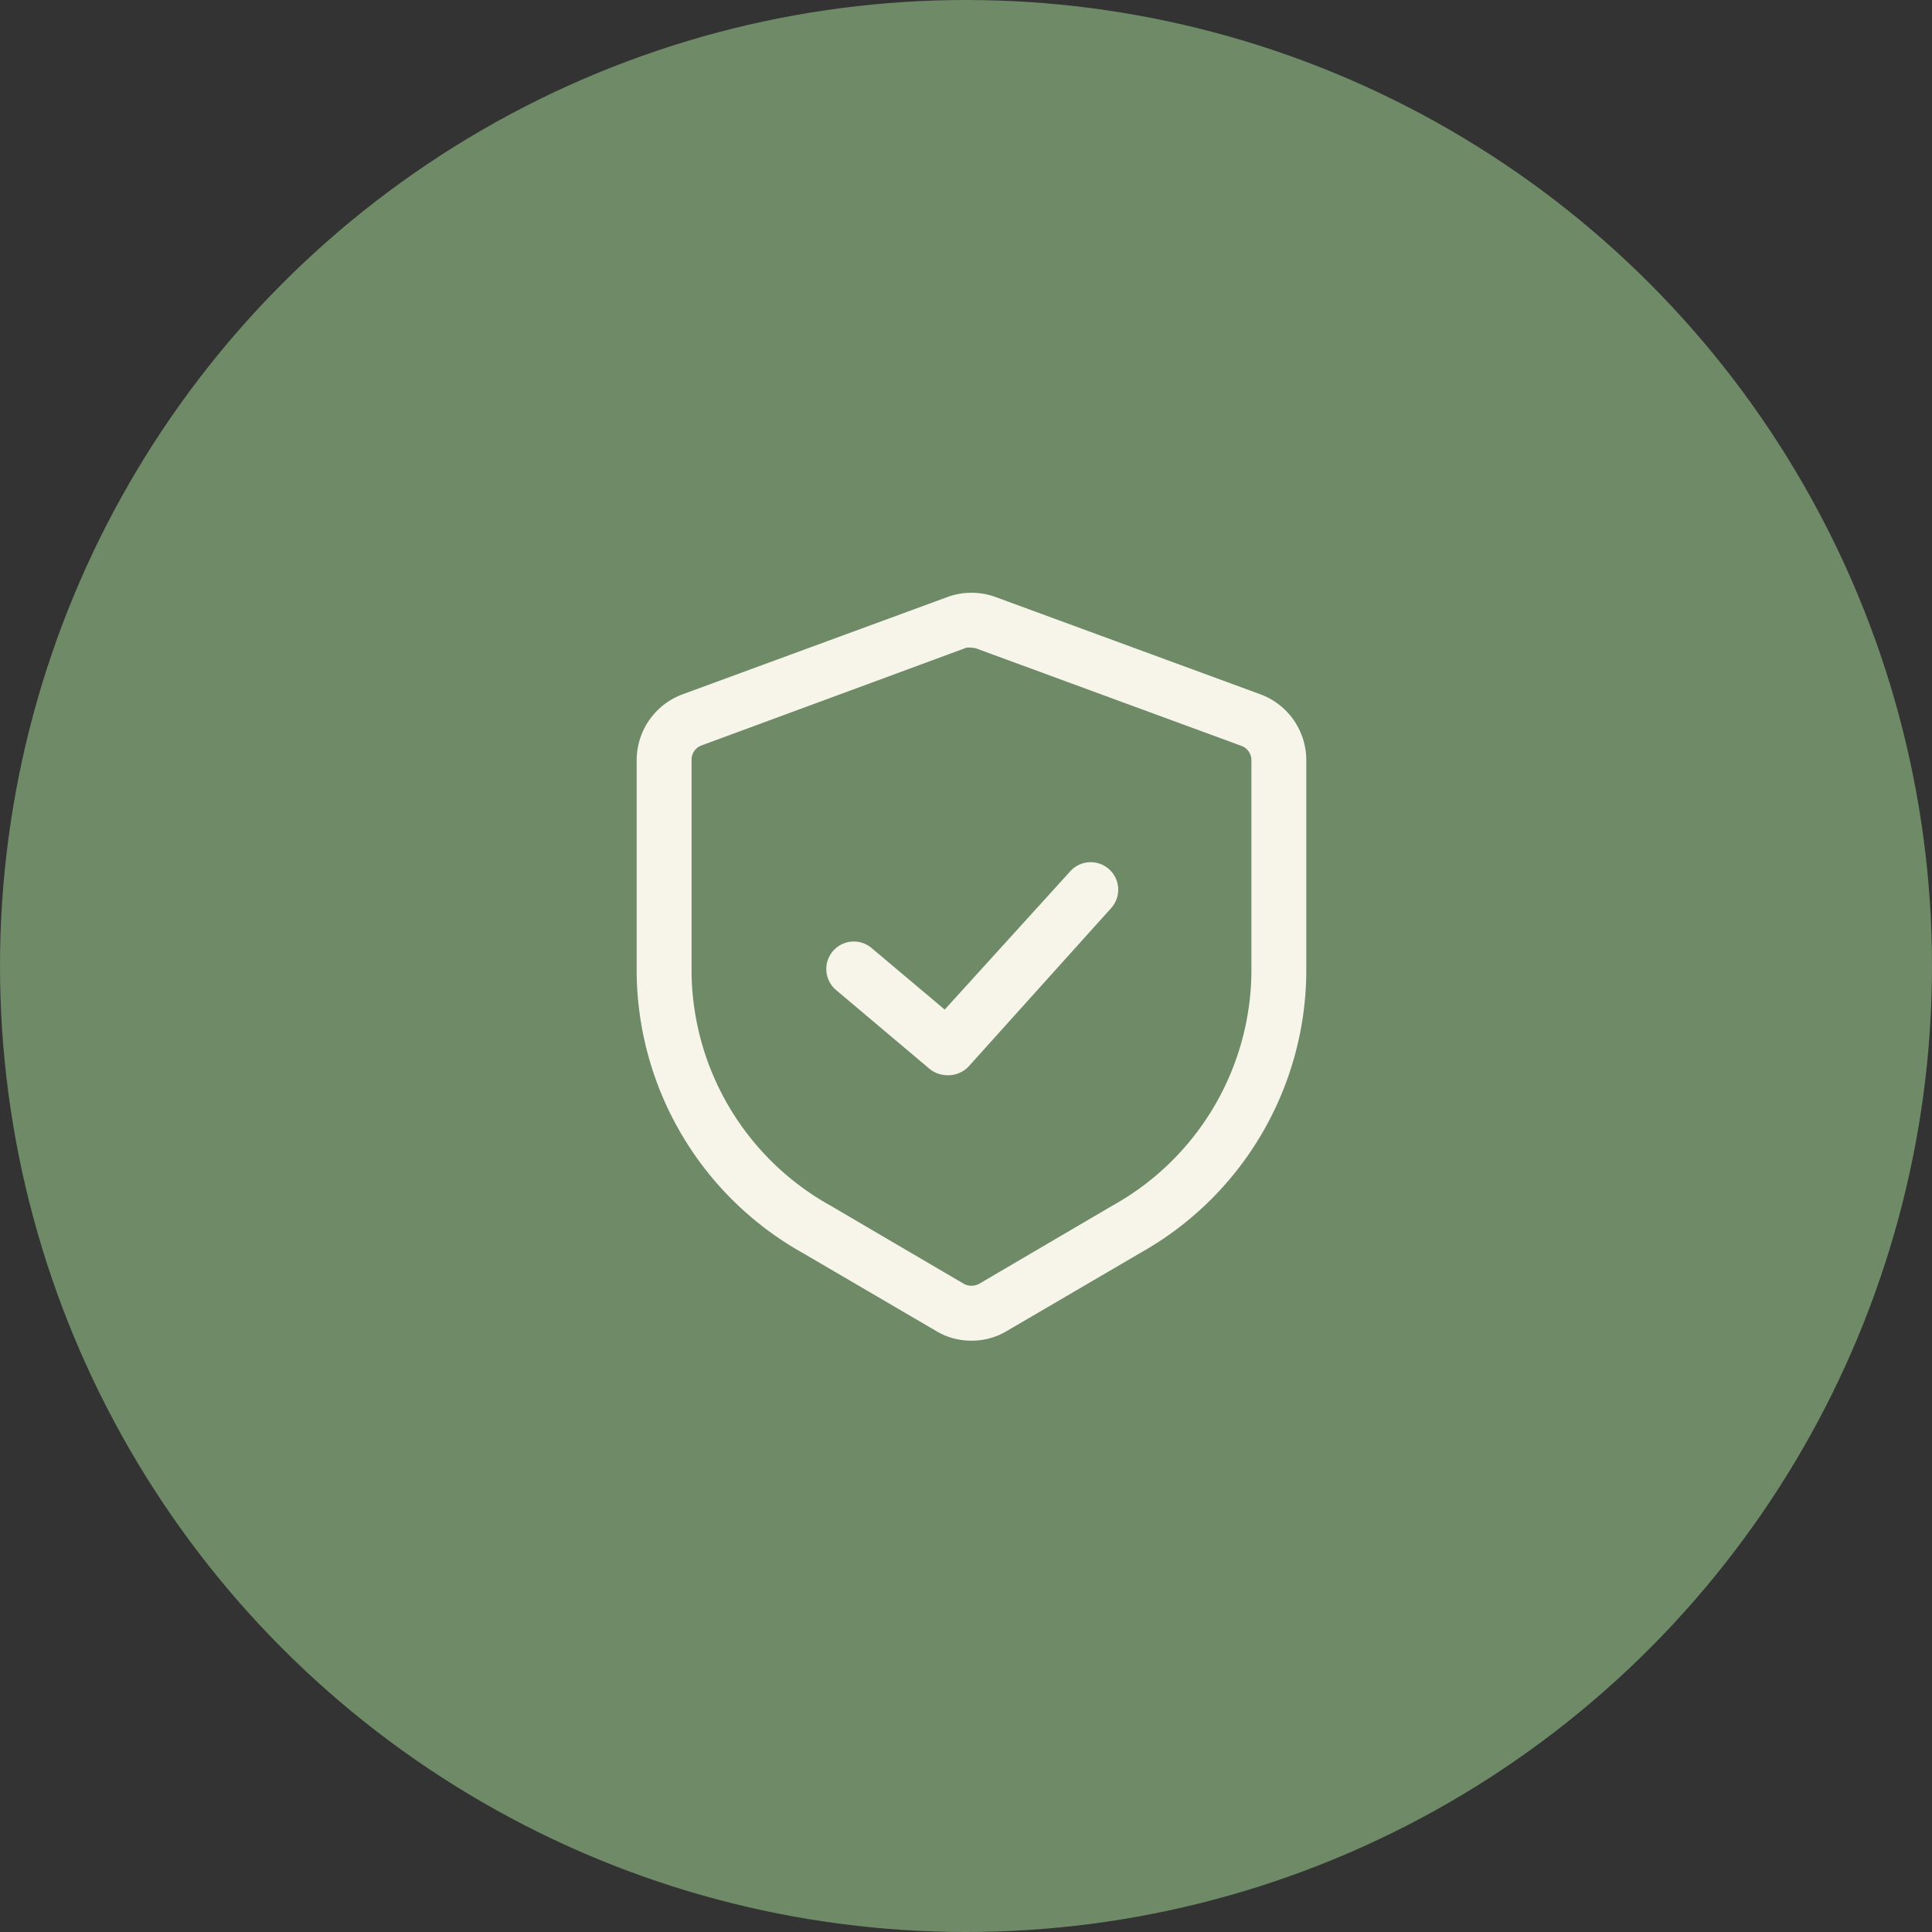
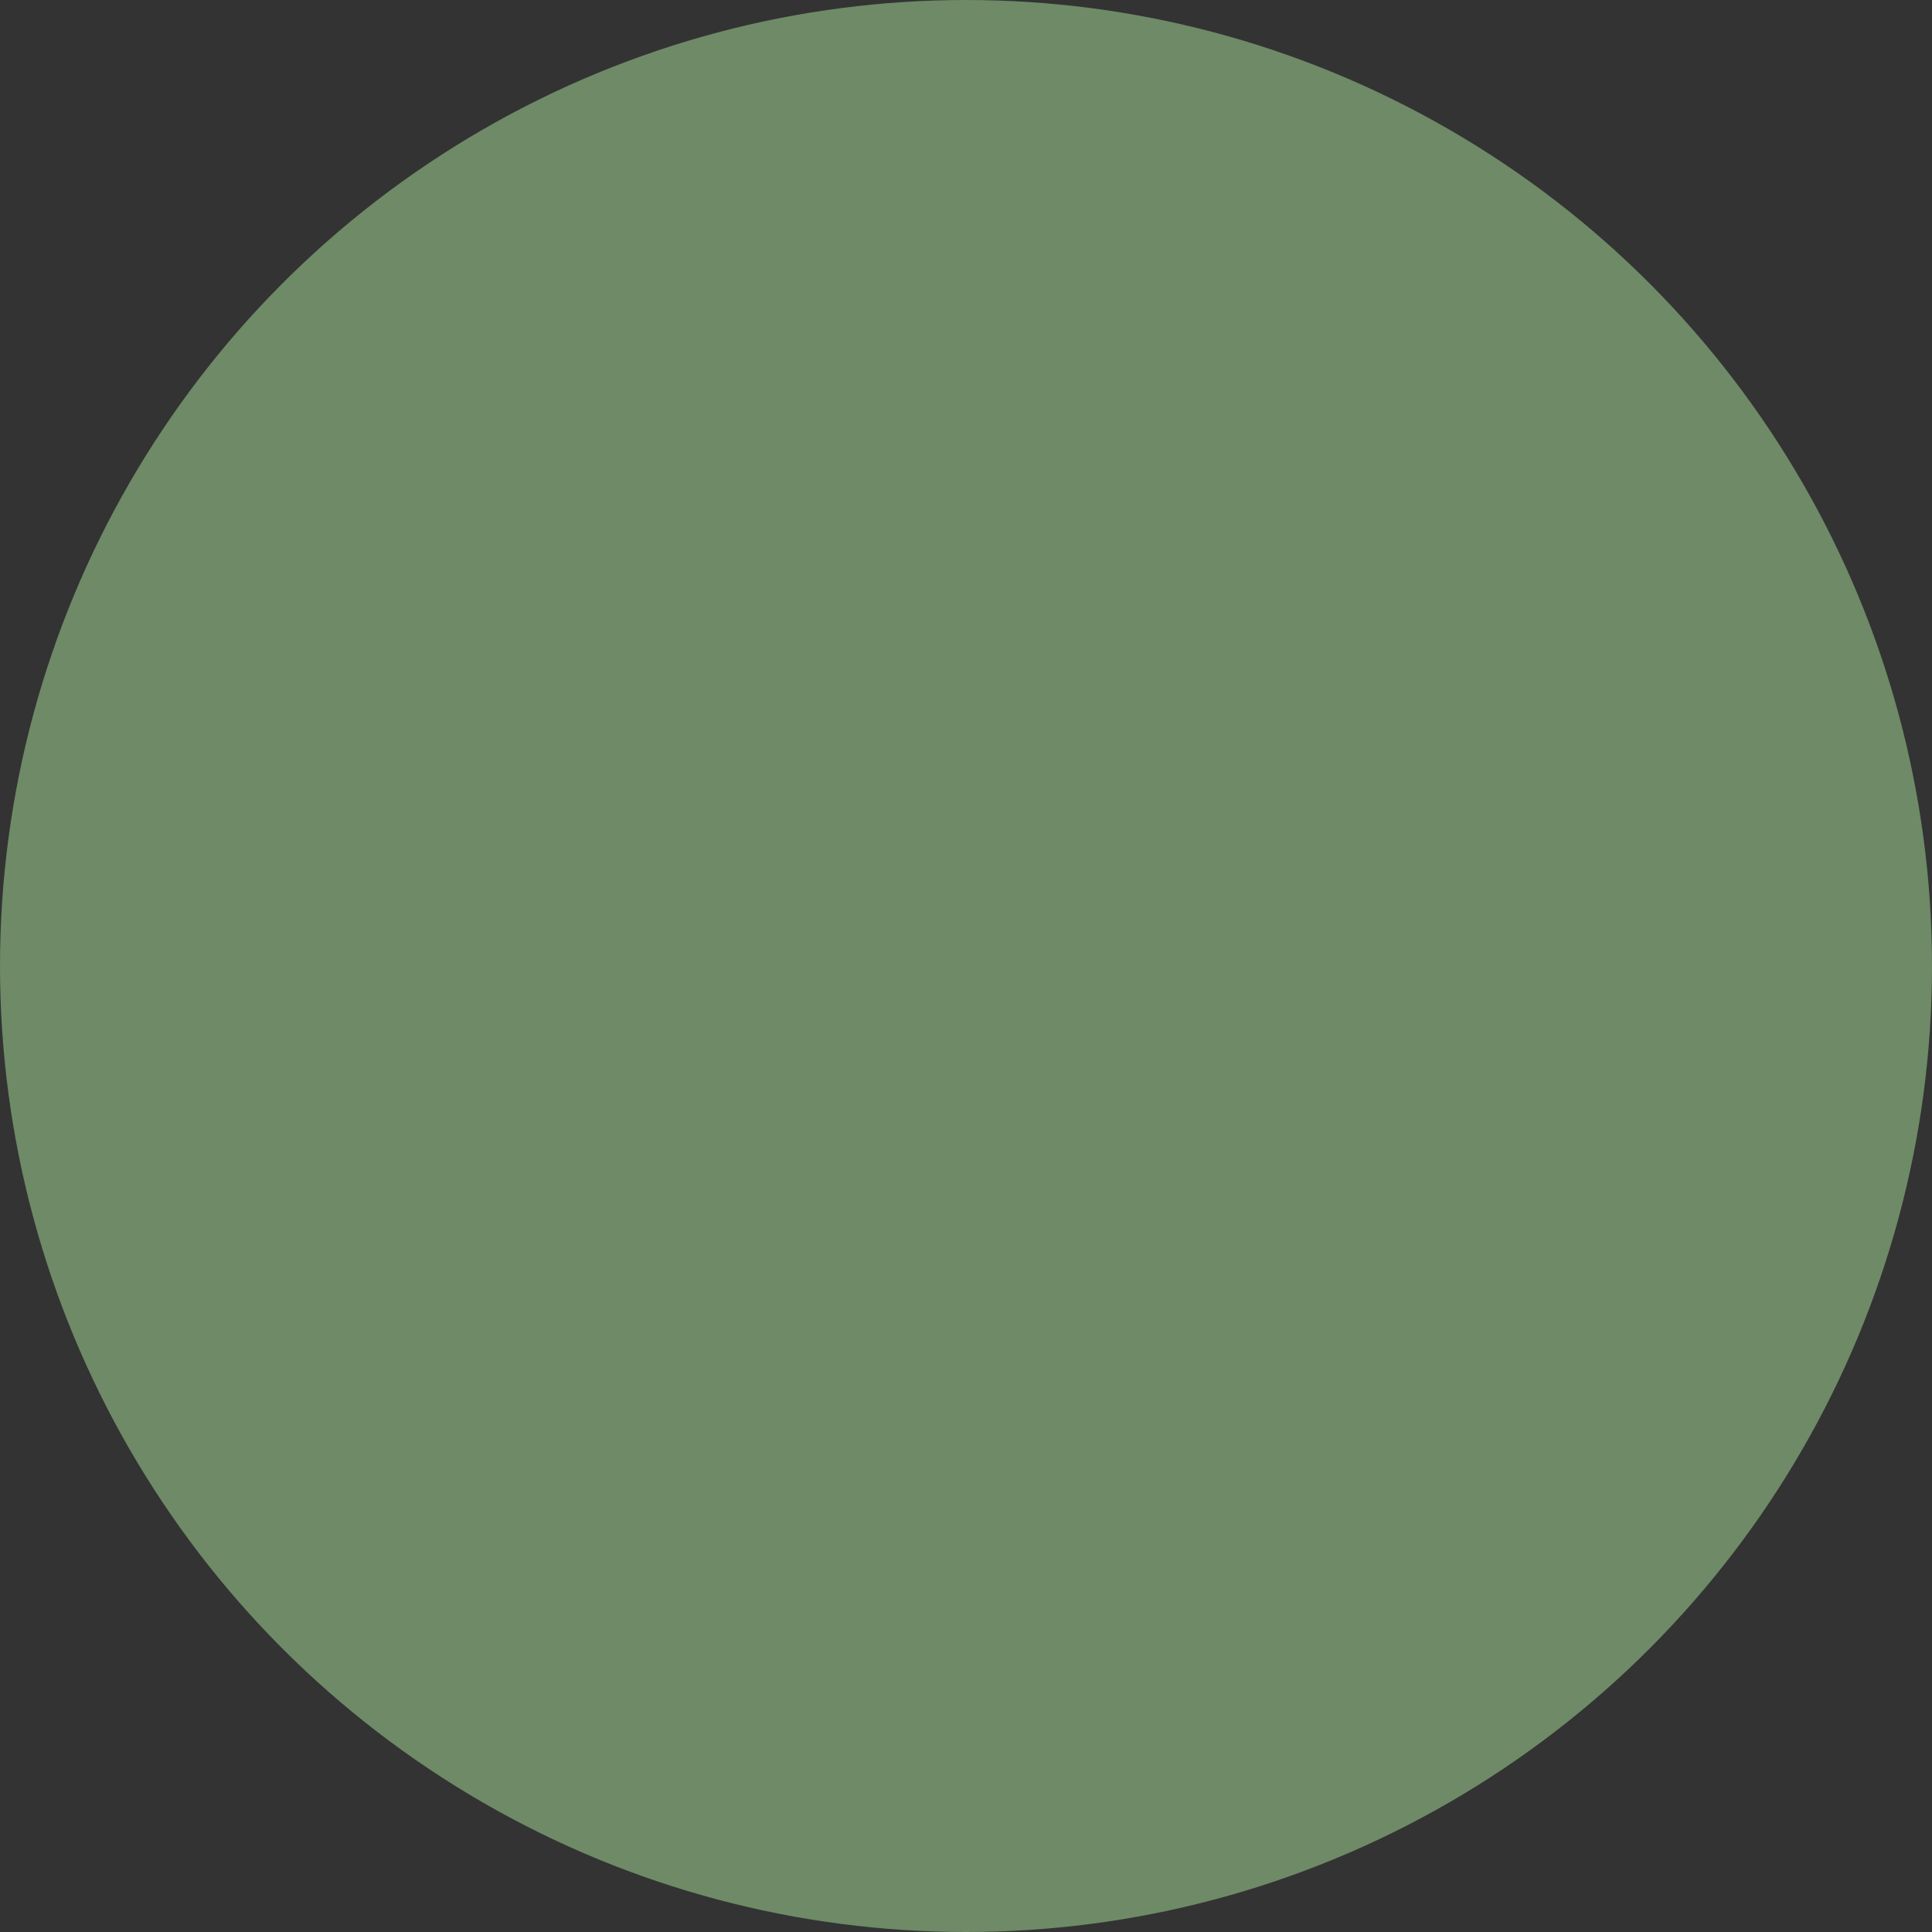
<svg xmlns="http://www.w3.org/2000/svg" width="88" height="88" viewBox="0 0 88 88">
  <rect x="0" y="0" width="88" height="88" fill="#333333" stroke="none" />
  <g id="Group_281" data-name="Group 281" transform="translate(-983 -1294)">
    <circle id="Ellipse_1" data-name="Ellipse 1" cx="44" cy="44" r="44" transform="translate(983 1294)" fill="#6e8a67" />
-     <path id="Path_1473" data-name="Path 1473" d="M17.5,34.44A3.07,3.07,0,0,1,15.89,34L9.82,30.45A14.79,14.79,0,0,1,2.25,17.7V8A3.2,3.2,0,0,1,4.34,5L16.4.57a3.2,3.2,0,0,1,2.2,0L30.66,5a3.2,3.2,0,0,1,2.09,3v9.7a14.79,14.79,0,0,1-7.57,12.75L19.11,34a3.07,3.07,0,0,1-1.61.44Zm0-31.56a.67.67,0,0,0-.24,0L5.2,7.33A.69.69,0,0,0,4.75,8v9.7a12.3,12.3,0,0,0,6.33,10.59l6.07,3.56a.73.73,0,0,0,.7,0l6.07-3.56h0A12.3,12.3,0,0,0,30.25,17.7V8a.69.69,0,0,0-.45-.65L17.74,2.92a.67.67,0,0,0-.24-.04Z" transform="translate(1009.75 1320.625)" fill="#f7f5e9" />
-     <path id="Path_1474" data-name="Path 1474" d="M16.4,22.35a1.3,1.3,0,0,1-.81-.29l-4.27-3.6a1.253,1.253,0,0,1,1.61-1.92l3.35,2.82L22,13.06a1.253,1.253,0,1,1,1.86,1.68l-6.48,7.2A1.27,1.27,0,0,1,16.4,22.35Z" transform="translate(1009.75 1320.625)" fill="#f7f5e9" />
  </g>
</svg>